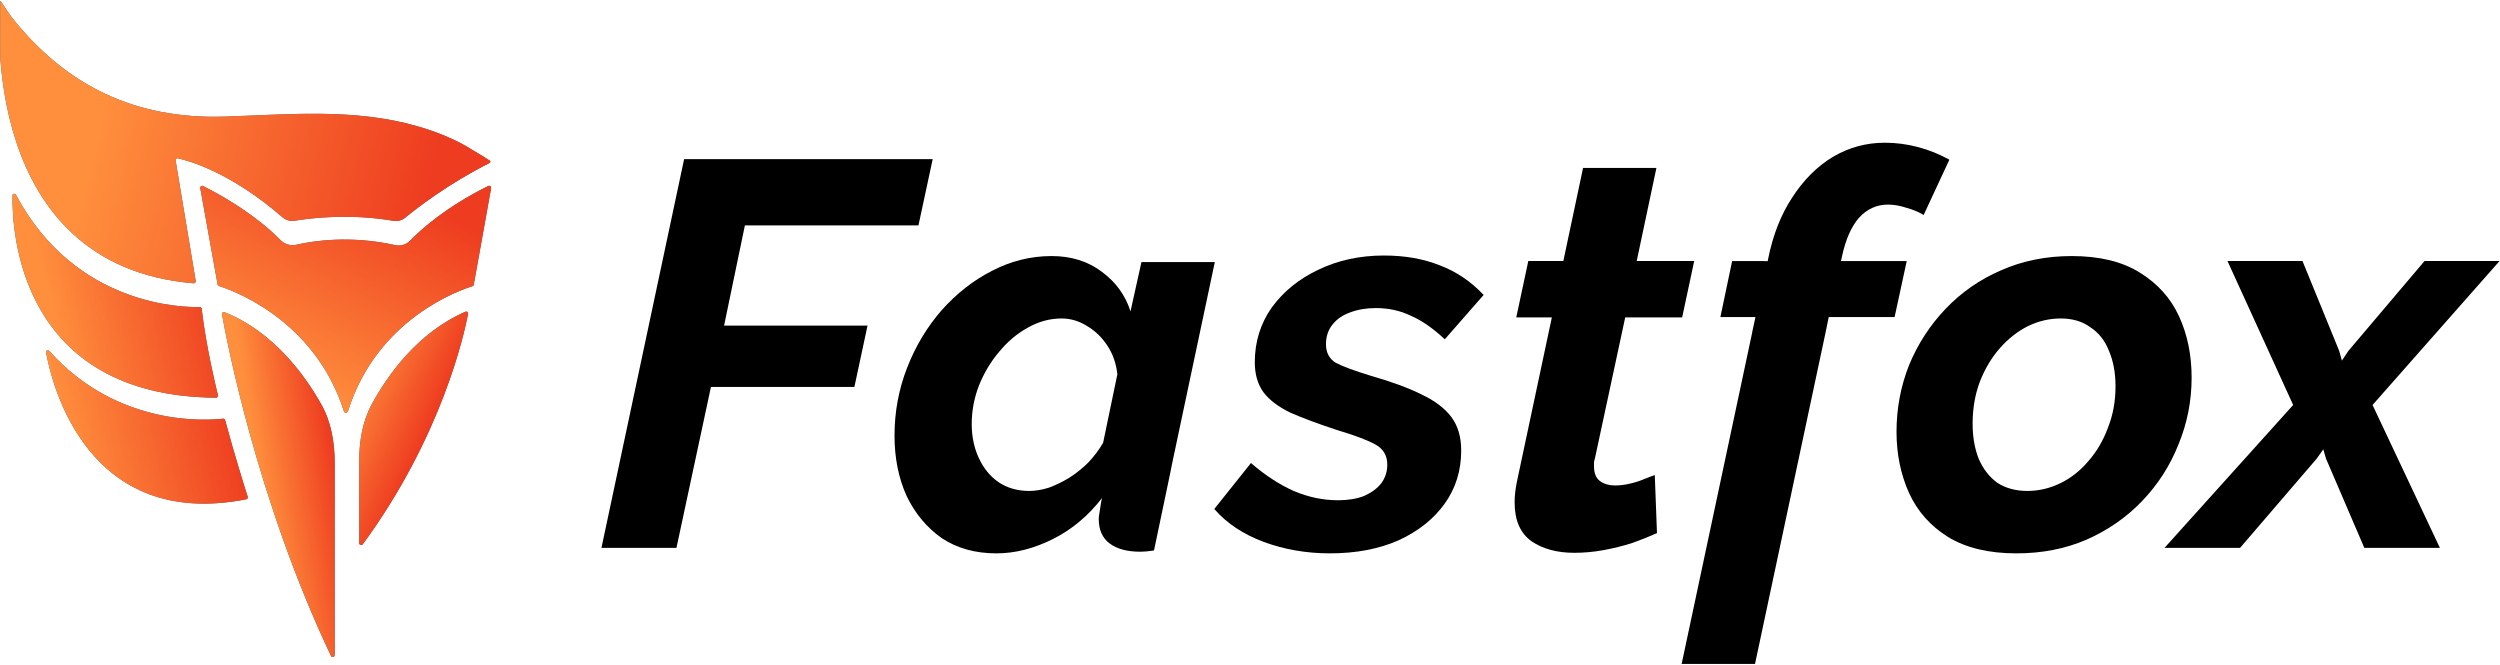
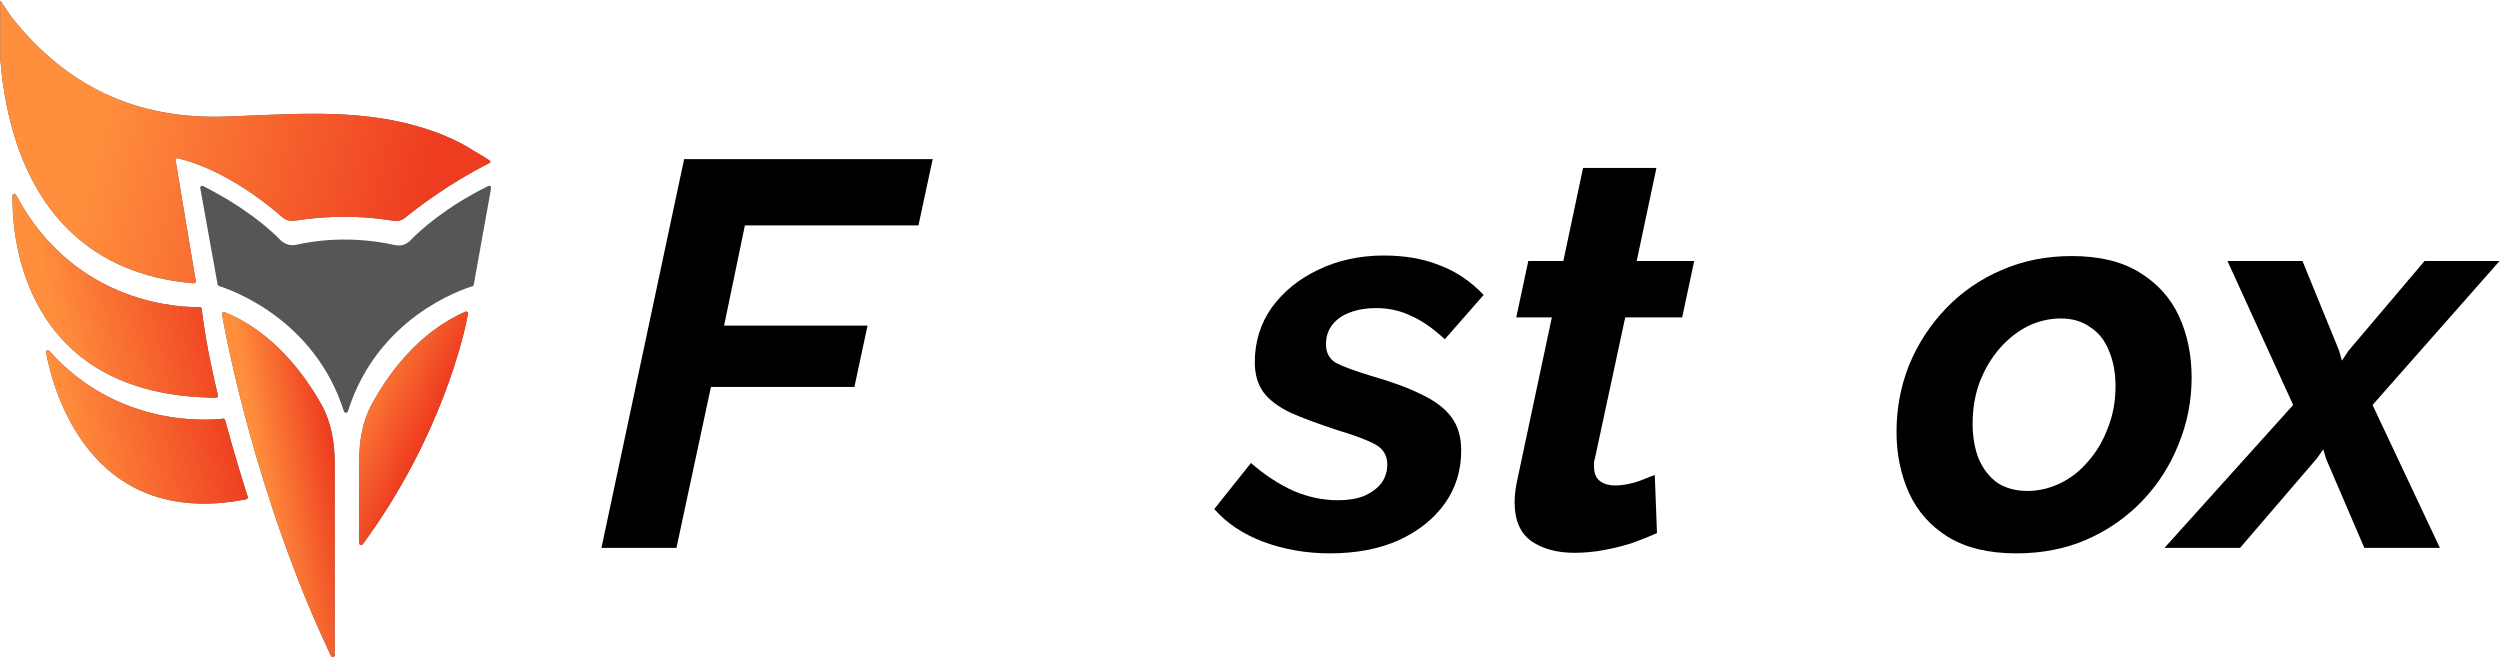
<svg xmlns="http://www.w3.org/2000/svg" width="3019" height="803" viewBox="0 0 3019 803" fill="none">
  <g clip-path="url(#clip0_1_6671)">
    <path d="M477.497 296.044C483.926 297.478 490.72 295.303 495.3 290.569C508.061 277.381 538.205 250.077 589.741 224.562C591.461 223.71 593.429 225.173 593.089 227.063L572.108 343.825C571.947 344.722 571.299 345.442 570.427 345.705C557.231 349.692 455.507 383.776 420.172 496.744C419.46 499.019 416.054 499.028 415.333 496.755C379.646 384.349 277.63 349.51 264.465 345.44C263.601 345.173 262.958 344.456 262.798 343.566L241.828 227.125C241.486 225.224 243.48 223.761 245.203 224.635C296.666 250.739 325.809 276.698 338.583 289.819C343.519 294.889 350.977 297.142 357.873 295.559C378.046 290.929 423.052 283.894 477.497 296.044Z" fill="#575656" />
-     <path d="M477.497 296.044C483.926 297.478 490.72 295.303 495.3 290.569C508.061 277.381 538.205 250.077 589.741 224.562C591.461 223.71 593.429 225.173 593.089 227.063L572.108 343.825C571.947 344.722 571.299 345.442 570.427 345.705C557.231 349.692 455.507 383.776 420.172 496.744C419.46 499.019 416.054 499.028 415.333 496.755C379.646 384.349 277.63 349.51 264.465 345.44C263.601 345.173 262.958 344.456 262.798 343.566L241.828 227.125C241.486 225.224 243.48 223.761 245.203 224.635C296.666 250.739 325.809 276.698 338.583 289.819C343.519 294.889 350.977 297.142 357.873 295.559C378.046 290.929 423.052 283.894 477.497 296.044Z" fill="url(#paint0_linear_1_6671)" />
    <path d="M271.183 377.021C269.505 376.351 267.735 377.627 268.051 379.405C273.29 408.874 309.961 602.653 399.725 792.116C400.795 794.374 404.164 793.624 404.164 791.125V559.107C404.164 534.381 400.01 509.678 387.884 488.129C368.277 453.282 330.392 400.644 271.183 377.021Z" fill="#575656" />
    <path d="M271.183 377.021C269.505 376.351 267.735 377.627 268.051 379.405C273.29 408.874 309.961 602.653 399.725 792.116C400.795 794.374 404.164 793.624 404.164 791.125V559.107C404.164 534.381 400.01 509.678 387.884 488.129C368.277 453.282 330.392 400.644 271.183 377.021Z" fill="url(#paint1_linear_1_6671)" />
    <path d="M438.044 657.261C436.706 659.084 433.813 658.166 433.813 655.905L433.813 556.473C433.813 532.768 437.628 509.075 448.929 488.238C467.479 454.037 503.85 401.665 562.137 376.416C563.815 375.69 565.607 377.044 565.267 378.841C560.782 402.539 533.666 526.964 438.044 657.261Z" fill="#575656" />
    <path d="M438.044 657.261C436.706 659.084 433.813 658.166 433.813 655.905L433.813 556.473C433.813 532.768 437.628 509.075 448.929 488.238C467.479 454.037 503.85 401.665 562.137 376.416C563.815 375.69 565.607 377.044 565.267 378.841C560.782 402.539 533.666 526.964 438.044 657.261Z" fill="url(#paint2_linear_1_6671)" />
    <path d="M591.243 196.781C592.345 196.201 592.522 194.769 591.509 194.044C586.046 190.129 573.133 182.762 571.934 181.986C551.078 168.526 527.299 159.113 503.242 152.237C427.659 130.633 349.657 138.222 271.984 140.787C163.405 144.384 79.748 103.558 14.126 20.918C11.777 17.772 4.66 7.169 1.127 1.695C0.642 0.944 0.348 0.887 0.266 1.777C-1.713 23.325 -23.502 320.529 233.796 342.111C235.315 342.238 236.625 340.903 236.374 339.399L212.052 193.735C211.789 192.159 213.103 190.812 214.664 191.152C227.538 193.953 278.501 207.864 341.194 262.434C345.242 265.958 350.72 267.425 356.012 266.534C374.557 263.414 421.602 257.545 475.049 266.648C480.121 267.512 485.342 266.129 489.318 262.863C503.629 251.11 541.477 221.781 591.243 196.781Z" fill="#575656" />
    <path d="M591.243 196.781C592.345 196.201 592.522 194.769 591.509 194.044C586.046 190.129 573.133 182.762 571.934 181.986C551.078 168.526 527.299 159.113 503.242 152.237C427.659 130.633 349.657 138.222 271.984 140.787C163.405 144.384 79.748 103.558 14.126 20.918C11.777 17.772 4.66 7.169 1.127 1.695C0.642 0.944 0.348 0.887 0.266 1.777C-1.713 23.325 -23.502 320.529 233.796 342.111C235.315 342.238 236.625 340.903 236.374 339.399L212.052 193.735C211.789 192.159 213.103 190.812 214.664 191.152C227.538 193.953 278.501 207.864 341.194 262.434C345.242 265.958 350.72 267.425 356.012 266.534C374.557 263.414 421.602 257.545 475.049 266.648C480.121 267.512 485.342 266.129 489.318 262.863C503.629 251.11 541.477 221.781 591.243 196.781Z" fill="url(#paint3_linear_1_6671)" />
    <path d="M243.533 372.911C243.386 371.663 242.361 370.738 241.105 370.774C222.645 371.3 90.93 370.162 19.338 235.326C18.221 233.223 15.147 233.654 15.104 236.035C14.32 279.432 23.657 478.514 260.812 480.246C262.348 480.257 263.573 478.835 263.203 477.344C260.207 465.26 248.791 417.621 243.533 372.911Z" fill="#575656" />
    <path d="M243.533 372.911C243.386 371.663 242.361 370.738 241.105 370.774C222.645 371.3 90.93 370.162 19.338 235.326C18.221 233.223 15.147 233.654 15.104 236.035C14.32 279.432 23.657 478.514 260.812 480.246C262.348 480.257 263.573 478.835 263.203 477.344C260.207 465.26 248.791 417.621 243.533 372.911Z" fill="url(#paint4_linear_1_6671)" />
    <path d="M271.879 507.377C271.568 506.213 270.505 505.453 269.308 505.597C253.09 507.555 142.753 516.971 59.607 423.921C58.051 422.179 55.213 423.283 55.629 425.581C62.735 464.854 105.493 640.555 297.281 602.956C298.656 602.686 299.565 601.282 299.138 599.946C295.865 589.711 283.086 549.287 271.879 507.377Z" fill="#575656" />
    <path d="M271.879 507.377C271.568 506.213 270.505 505.453 269.308 505.597C253.09 507.555 142.753 516.971 59.607 423.921C58.051 422.179 55.213 423.283 55.629 425.581C62.735 464.854 105.493 640.555 297.281 602.956C298.656 602.686 299.565 601.282 299.138 599.946C295.865 589.711 283.086 549.287 271.879 507.377Z" fill="url(#paint5_linear_1_6671)" />
  </g>
  <path d="M2769.22 489.055L2689.88 315.165H2780.46L2824.76 423.599L2828.07 435.5L2836 423.599L2927.9 315.165H3018.49L2865.09 489.055L2946.42 661.623H2855.17L2808.89 553.851L2805.59 542.611L2797.65 553.851L2705.09 661.623H2613.84L2769.22 489.055Z" fill="black" />
  <path d="M2435.03 668.236C2401.53 668.236 2373.98 661.624 2352.38 648.4C2331.22 635.177 2315.57 617.545 2305.43 595.506C2295.3 573.026 2290.23 548.342 2290.23 521.454C2290.23 493.243 2295.3 466.355 2305.43 440.79C2316.01 415.224 2330.78 392.524 2349.73 372.688C2368.69 352.853 2390.95 337.425 2416.51 326.406C2442.52 314.945 2470.95 309.215 2501.8 309.215C2535.3 309.215 2562.63 315.827 2583.79 329.05C2605.39 342.274 2621.26 359.905 2631.4 381.945C2641.53 403.984 2646.6 428.668 2646.6 455.997C2646.6 484.207 2641.31 511.095 2630.73 536.661C2620.6 562.226 2606.05 584.927 2587.1 604.762C2568.14 624.598 2545.66 640.246 2519.66 651.706C2494.09 662.726 2465.88 668.236 2435.03 668.236ZM2448.25 592.861C2461.91 592.861 2475.14 589.776 2487.92 583.605C2500.7 577.434 2511.94 568.618 2521.64 557.157C2531.78 545.697 2539.71 532.253 2545.44 516.825C2551.61 501.398 2554.7 484.648 2554.7 466.576C2554.7 450.267 2552.05 435.941 2546.76 423.599C2541.92 411.257 2534.42 401.78 2524.28 395.168C2514.59 388.116 2502.69 384.589 2488.58 384.589C2474.92 384.589 2461.69 387.675 2448.91 393.846C2436.57 400.017 2425.33 408.833 2415.19 420.293C2405.05 431.754 2396.9 445.418 2390.73 461.286C2385 476.714 2382.13 493.464 2382.13 511.536C2382.13 527.404 2384.55 541.509 2389.4 553.851C2394.69 566.193 2402.19 575.891 2411.88 582.943C2422.02 589.555 2434.14 592.861 2448.25 592.861Z" fill="black" />
-   <path fill-rule="evenodd" clip-rule="evenodd" d="M2116.04 401.119H2115.93L2119.89 382.914H2077.54L2091.73 315.245L2134.73 315.313L2135.22 312.521C2140.95 283.87 2150.64 259.186 2164.31 238.469C2177.97 217.311 2194.28 201.002 2213.24 189.541C2232.63 178.081 2253.57 172.351 2276.05 172.351C2289.71 172.351 2303.16 174.114 2316.38 177.64C2329.6 181.166 2342.17 186.235 2354.07 192.847L2322.99 259.626C2317.26 256.1 2310.43 253.235 2302.49 251.031C2294.56 248.386 2287.07 247.064 2280.01 247.064C2266.35 247.064 2254.67 252.353 2244.97 262.932C2235.72 273.511 2228.88 288.939 2224.48 309.215L2223.17 315.246H2302.57L2287.92 382.914H2208.37L2204.62 401.214H2204.62L2119.35 801.794H2030.75L2116.04 401.119Z" fill="black" />
  <path d="M1829.06 606.746C1829.06 602.779 1829.28 598.811 1829.72 594.844C1830.16 590.877 1830.82 586.69 1831.7 582.282L1874.02 383.267H1831.04L1845.59 315.165H1887.9L1911.71 202.765H2000.3L1976.5 315.165H2045.93L2031.38 383.267H1962.62L1926.25 552.529C1925.81 554.292 1925.37 556.055 1924.93 557.818C1924.93 559.581 1924.93 561.345 1924.93 563.108C1924.93 571.483 1927.35 577.433 1932.2 580.96C1937.05 584.486 1943 586.249 1950.05 586.249C1955.78 586.249 1961.52 585.588 1967.25 584.265C1973.42 582.943 1979.15 581.18 1984.44 578.976C1989.73 576.772 1994.35 575.009 1998.32 573.687L2000.97 643.772C1992.15 647.739 1982.23 651.706 1971.21 655.673C1960.19 659.199 1948.73 662.064 1936.83 664.268C1924.93 666.472 1913.03 667.574 1901.13 667.574C1880.41 667.574 1863.22 662.946 1849.56 653.689C1835.89 643.992 1829.06 628.344 1829.06 606.746Z" fill="black" />
  <path d="M1605.87 668.236C1577.66 668.236 1550.99 663.607 1525.87 654.351C1501.18 645.094 1481.35 631.871 1466.36 614.68L1510.66 559.141C1527.41 573.687 1544.6 584.927 1562.23 592.861C1579.86 600.355 1597.71 604.101 1615.79 604.101C1628.13 604.101 1638.71 602.338 1647.52 598.812C1656.34 594.845 1663.17 589.776 1668.02 583.605C1672.87 576.993 1675.29 569.499 1675.29 561.124C1675.29 550.105 1670.44 541.95 1660.75 536.661C1651.05 531.371 1635.84 525.641 1615.12 519.47C1592.2 511.977 1573.25 504.924 1558.26 498.312C1543.72 491.26 1532.92 483.105 1525.87 473.849C1518.81 464.151 1515.29 452.03 1515.29 437.484C1515.29 412.8 1522.12 390.76 1535.78 371.366C1549.89 351.971 1568.62 336.764 1591.98 325.744C1615.79 314.284 1642.23 308.554 1671.33 308.554C1696.45 308.554 1718.93 312.521 1738.77 320.455C1758.6 327.948 1776.23 339.85 1791.66 356.159L1744.72 409.714C1730.61 396.491 1716.95 387.014 1703.72 381.284C1690.94 375.112 1676.84 372.027 1661.41 372.027C1649.95 372.027 1639.59 373.79 1630.33 377.316C1621.52 380.402 1614.46 385.251 1609.17 391.862C1603.88 398.474 1601.24 406.408 1601.24 415.665C1601.24 425.803 1605.21 433.296 1613.14 438.145C1621.52 442.553 1635.84 447.842 1656.12 454.013C1680.8 461.066 1701.08 468.559 1716.95 476.493C1732.81 483.987 1744.72 493.023 1752.65 503.602C1760.58 514.181 1764.55 527.625 1764.55 543.934C1764.55 568.177 1757.94 589.555 1744.72 608.068C1731.49 626.581 1712.98 641.348 1689.18 652.367C1665.37 662.946 1637.6 668.236 1605.87 668.236Z" fill="black" />
  <path d="M826.143 192.186H1126.32L1109.13 272.188H899.534L874.409 393.184H1047.64L1031.77 467.236H858.541L816.886 661.623H726.305L826.143 192.186Z" fill="black" />
-   <path fill-rule="evenodd" clip-rule="evenodd" d="M1137.08 649.723C1155.59 662.065 1177.63 668.236 1203.2 668.236C1225.68 668.236 1248.38 662.505 1271.3 651.045C1294.22 639.585 1314.06 623.055 1330.81 601.456C1329.92 604.983 1329.26 608.509 1328.82 612.035C1328.38 615.121 1327.94 617.986 1327.5 620.631C1327.06 622.835 1326.84 624.818 1326.84 626.581C1326.84 639.805 1331.25 649.723 1340.06 656.334C1348.88 662.946 1361.22 666.252 1377.09 666.252C1381.5 666.252 1386.57 665.811 1392.3 664.93C1392.72 664.869 1393.15 664.807 1393.58 664.744L1413.6 569.208C1413.71 568.277 1413.88 567.345 1414.11 566.414L1415.44 559.802L1467.01 316.488H1378.41L1365.19 375.994C1359.02 356.599 1347.56 340.731 1330.81 328.389C1314.06 315.606 1293.78 309.215 1269.98 309.215C1244.85 309.215 1220.83 315.165 1197.91 327.067C1175.43 338.527 1155.15 354.396 1137.08 374.672C1119.45 394.948 1105.56 418.089 1095.43 444.096C1085.29 470.102 1080.22 497.431 1080.22 526.082C1080.22 552.97 1085.07 577.213 1094.76 598.812C1104.9 619.969 1119.01 636.94 1137.08 649.723ZM1266.67 588.894C1258.3 591.539 1250.36 592.861 1242.87 592.861C1228.76 592.861 1216.42 589.335 1205.84 582.282C1195.7 575.23 1187.77 565.532 1182.04 553.19C1176.31 540.848 1173.45 527.184 1173.45 512.197C1173.45 496.329 1176.31 480.901 1182.04 465.915C1188.21 450.487 1196.37 436.823 1206.5 424.921C1216.64 412.579 1228.1 402.882 1240.89 395.829C1254.11 388.336 1267.77 384.589 1281.88 384.589C1292.9 384.589 1303.26 387.675 1312.95 393.846C1322.65 399.576 1330.81 407.51 1337.42 417.648C1344.03 427.786 1348 439.247 1349.32 452.03L1332.13 534.677C1327.28 543.052 1321.33 550.986 1314.28 558.48C1307.22 565.532 1299.51 571.703 1291.14 576.993C1283.2 581.841 1275.05 585.809 1266.67 588.894Z" fill="black" />
  <defs>
    <linearGradient id="paint0_linear_1_6671" x1="418.294" y1="504.576" x2="548.143" y2="262.997" gradientUnits="userSpaceOnUse">
      <stop stop-color="#FF8F3D" />
      <stop offset="1" stop-color="#EE3C20" />
    </linearGradient>
    <linearGradient id="paint1_linear_1_6671" x1="267.053" y1="297.123" x2="358.08" y2="281.925" gradientUnits="userSpaceOnUse">
      <stop stop-color="#FF8F3D" />
      <stop offset="1" stop-color="#EE3C20" />
    </linearGradient>
    <linearGradient id="paint2_linear_1_6671" x1="541.651" y1="196.686" x2="641.123" y2="241.442" gradientUnits="userSpaceOnUse">
      <stop stop-color="#FF8F3D" />
      <stop offset="1" stop-color="#EE3C20" />
    </linearGradient>
    <linearGradient id="paint3_linear_1_6671" x1="173.286" y1="-87.169" x2="570.812" y2="7.301" gradientUnits="userSpaceOnUse">
      <stop stop-color="#FF8F3D" />
      <stop offset="1" stop-color="#EE3C20" />
    </linearGradient>
    <linearGradient id="paint4_linear_1_6671" x1="15.511" y1="176.025" x2="217.23" y2="129.962" gradientUnits="userSpaceOnUse">
      <stop stop-color="#FF8F3D" />
      <stop offset="1" stop-color="#EE3C20" />
    </linearGradient>
    <linearGradient id="paint5_linear_1_6671" x1="38.508" y1="356.348" x2="241.352" y2="310.046" gradientUnits="userSpaceOnUse">
      <stop stop-color="#FF8F3D" />
      <stop offset="1" stop-color="#EE3C20" />
    </linearGradient>
    <clipPath id="clip0_1_6671">
      <rect width="592.492" height="801.746" fill="white" transform="translate(0.289 0.472)" />
    </clipPath>
  </defs>
</svg>